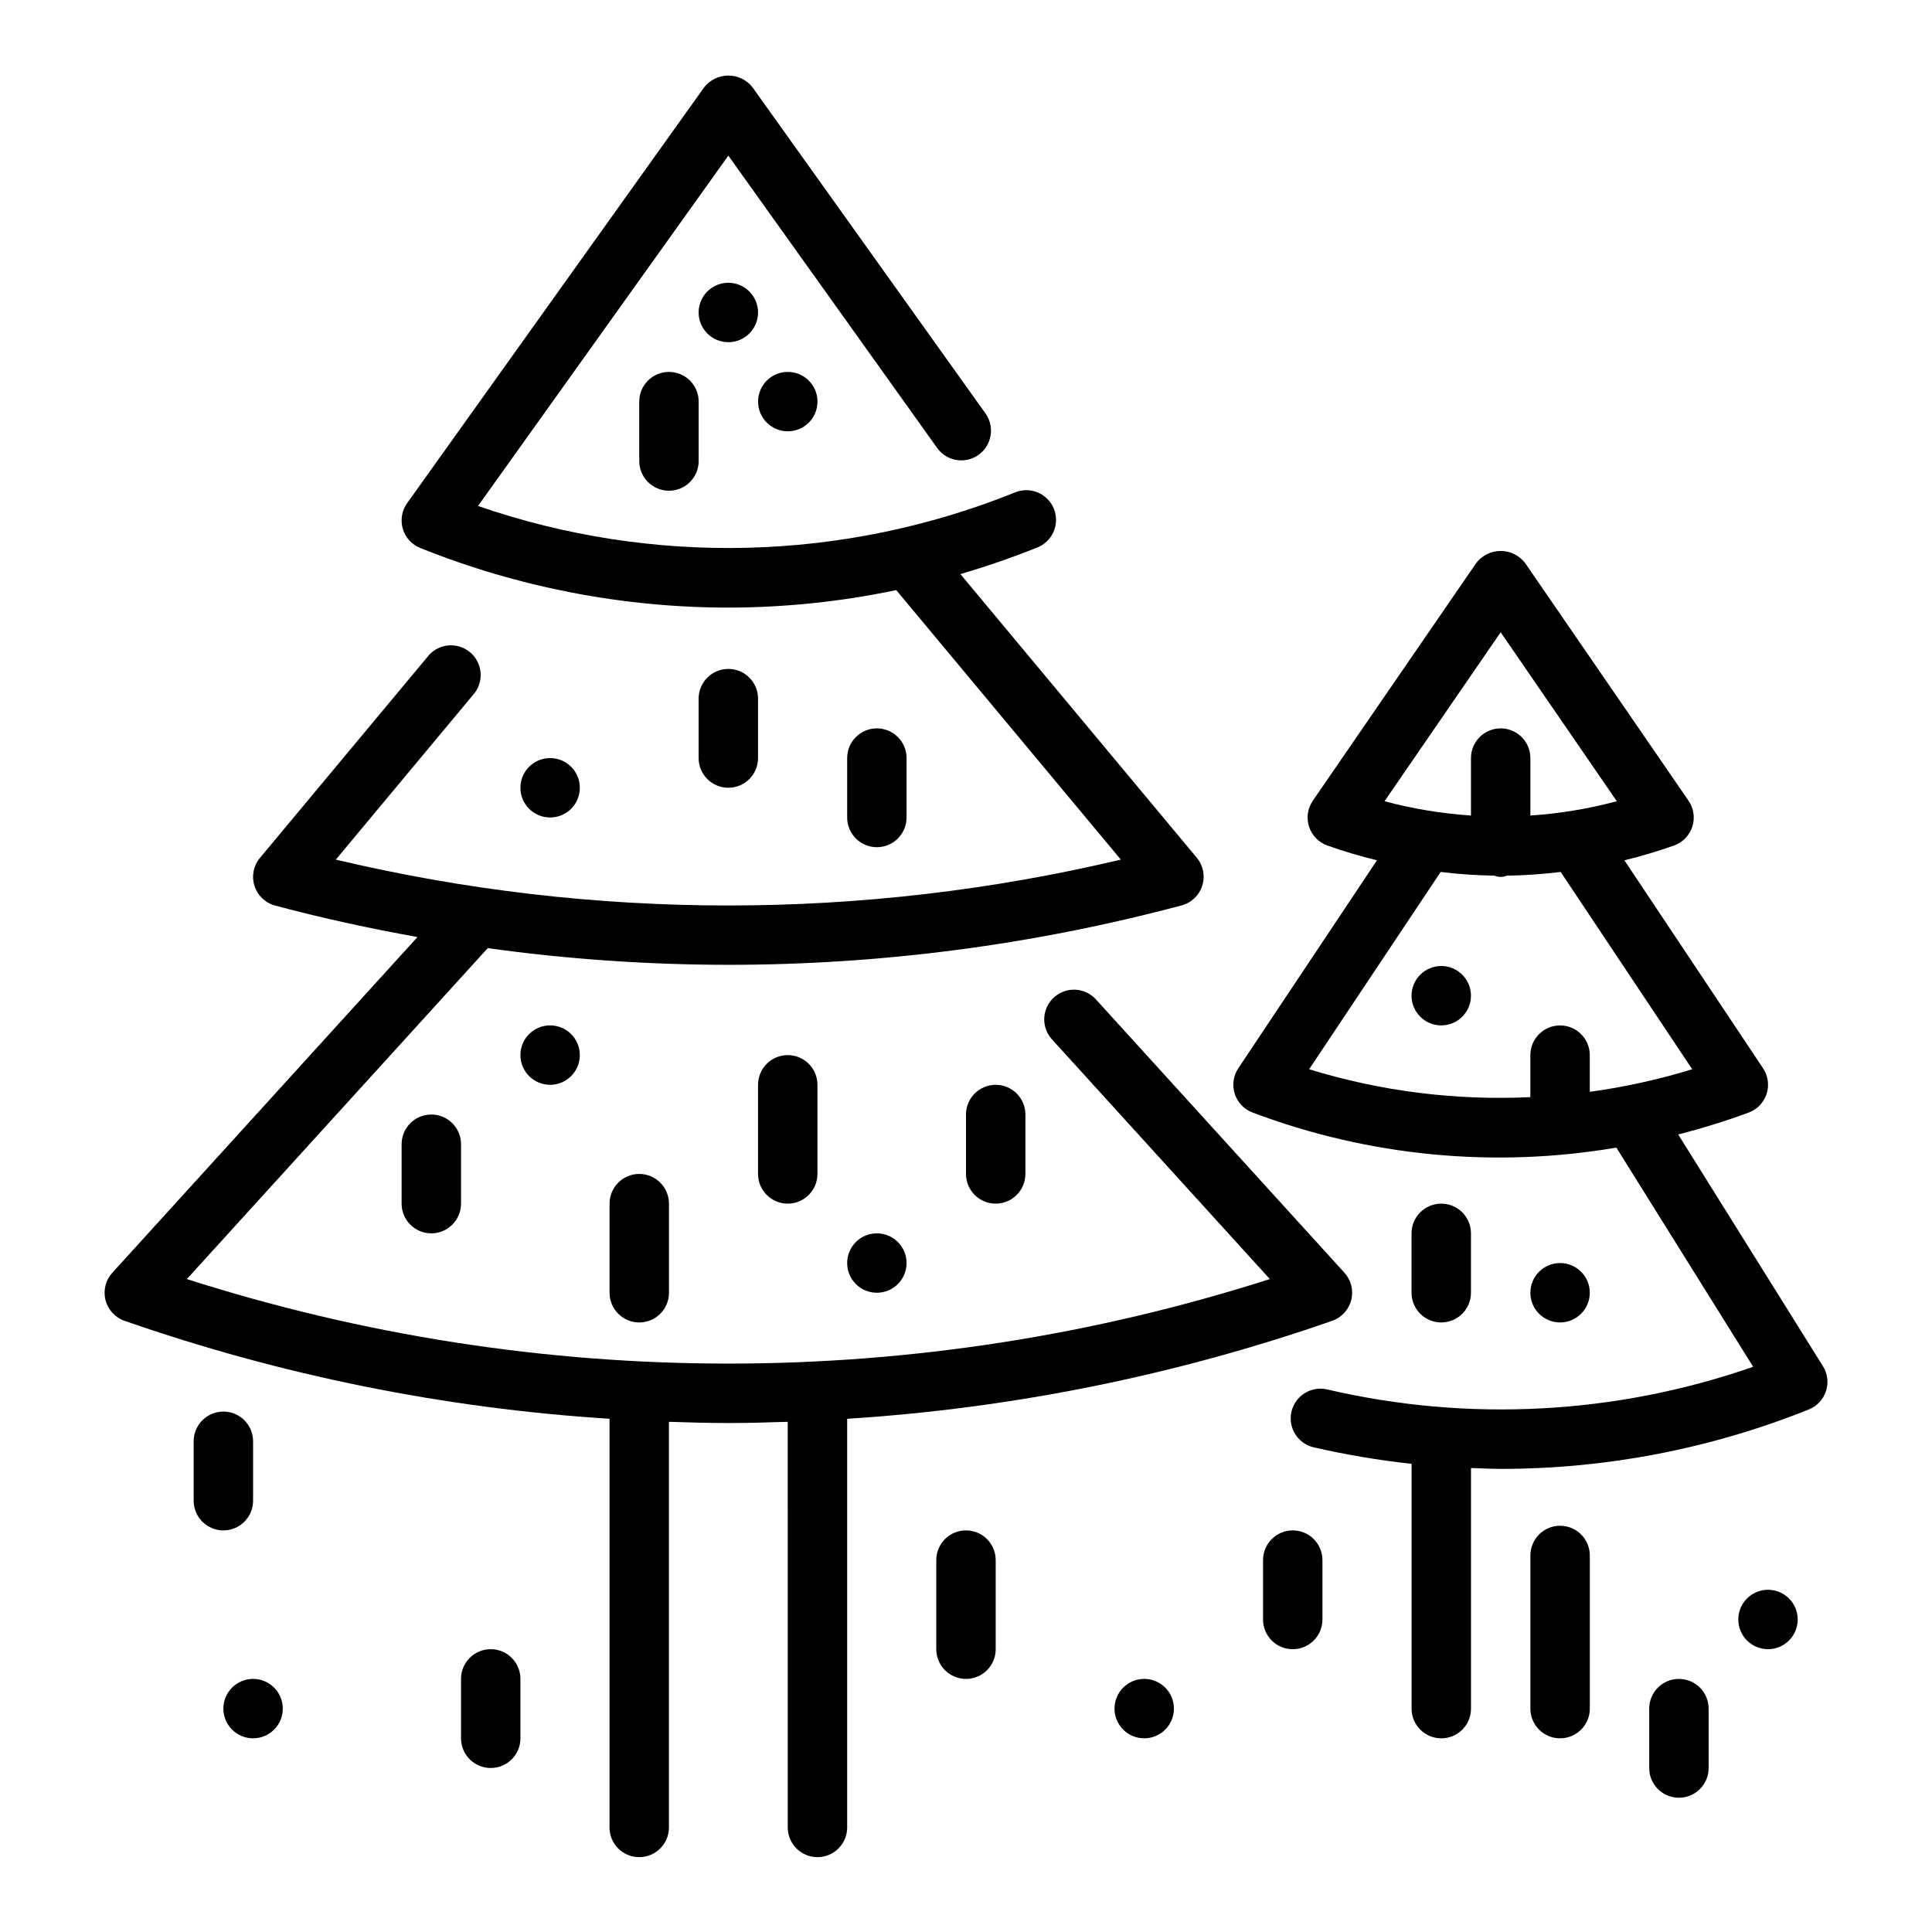
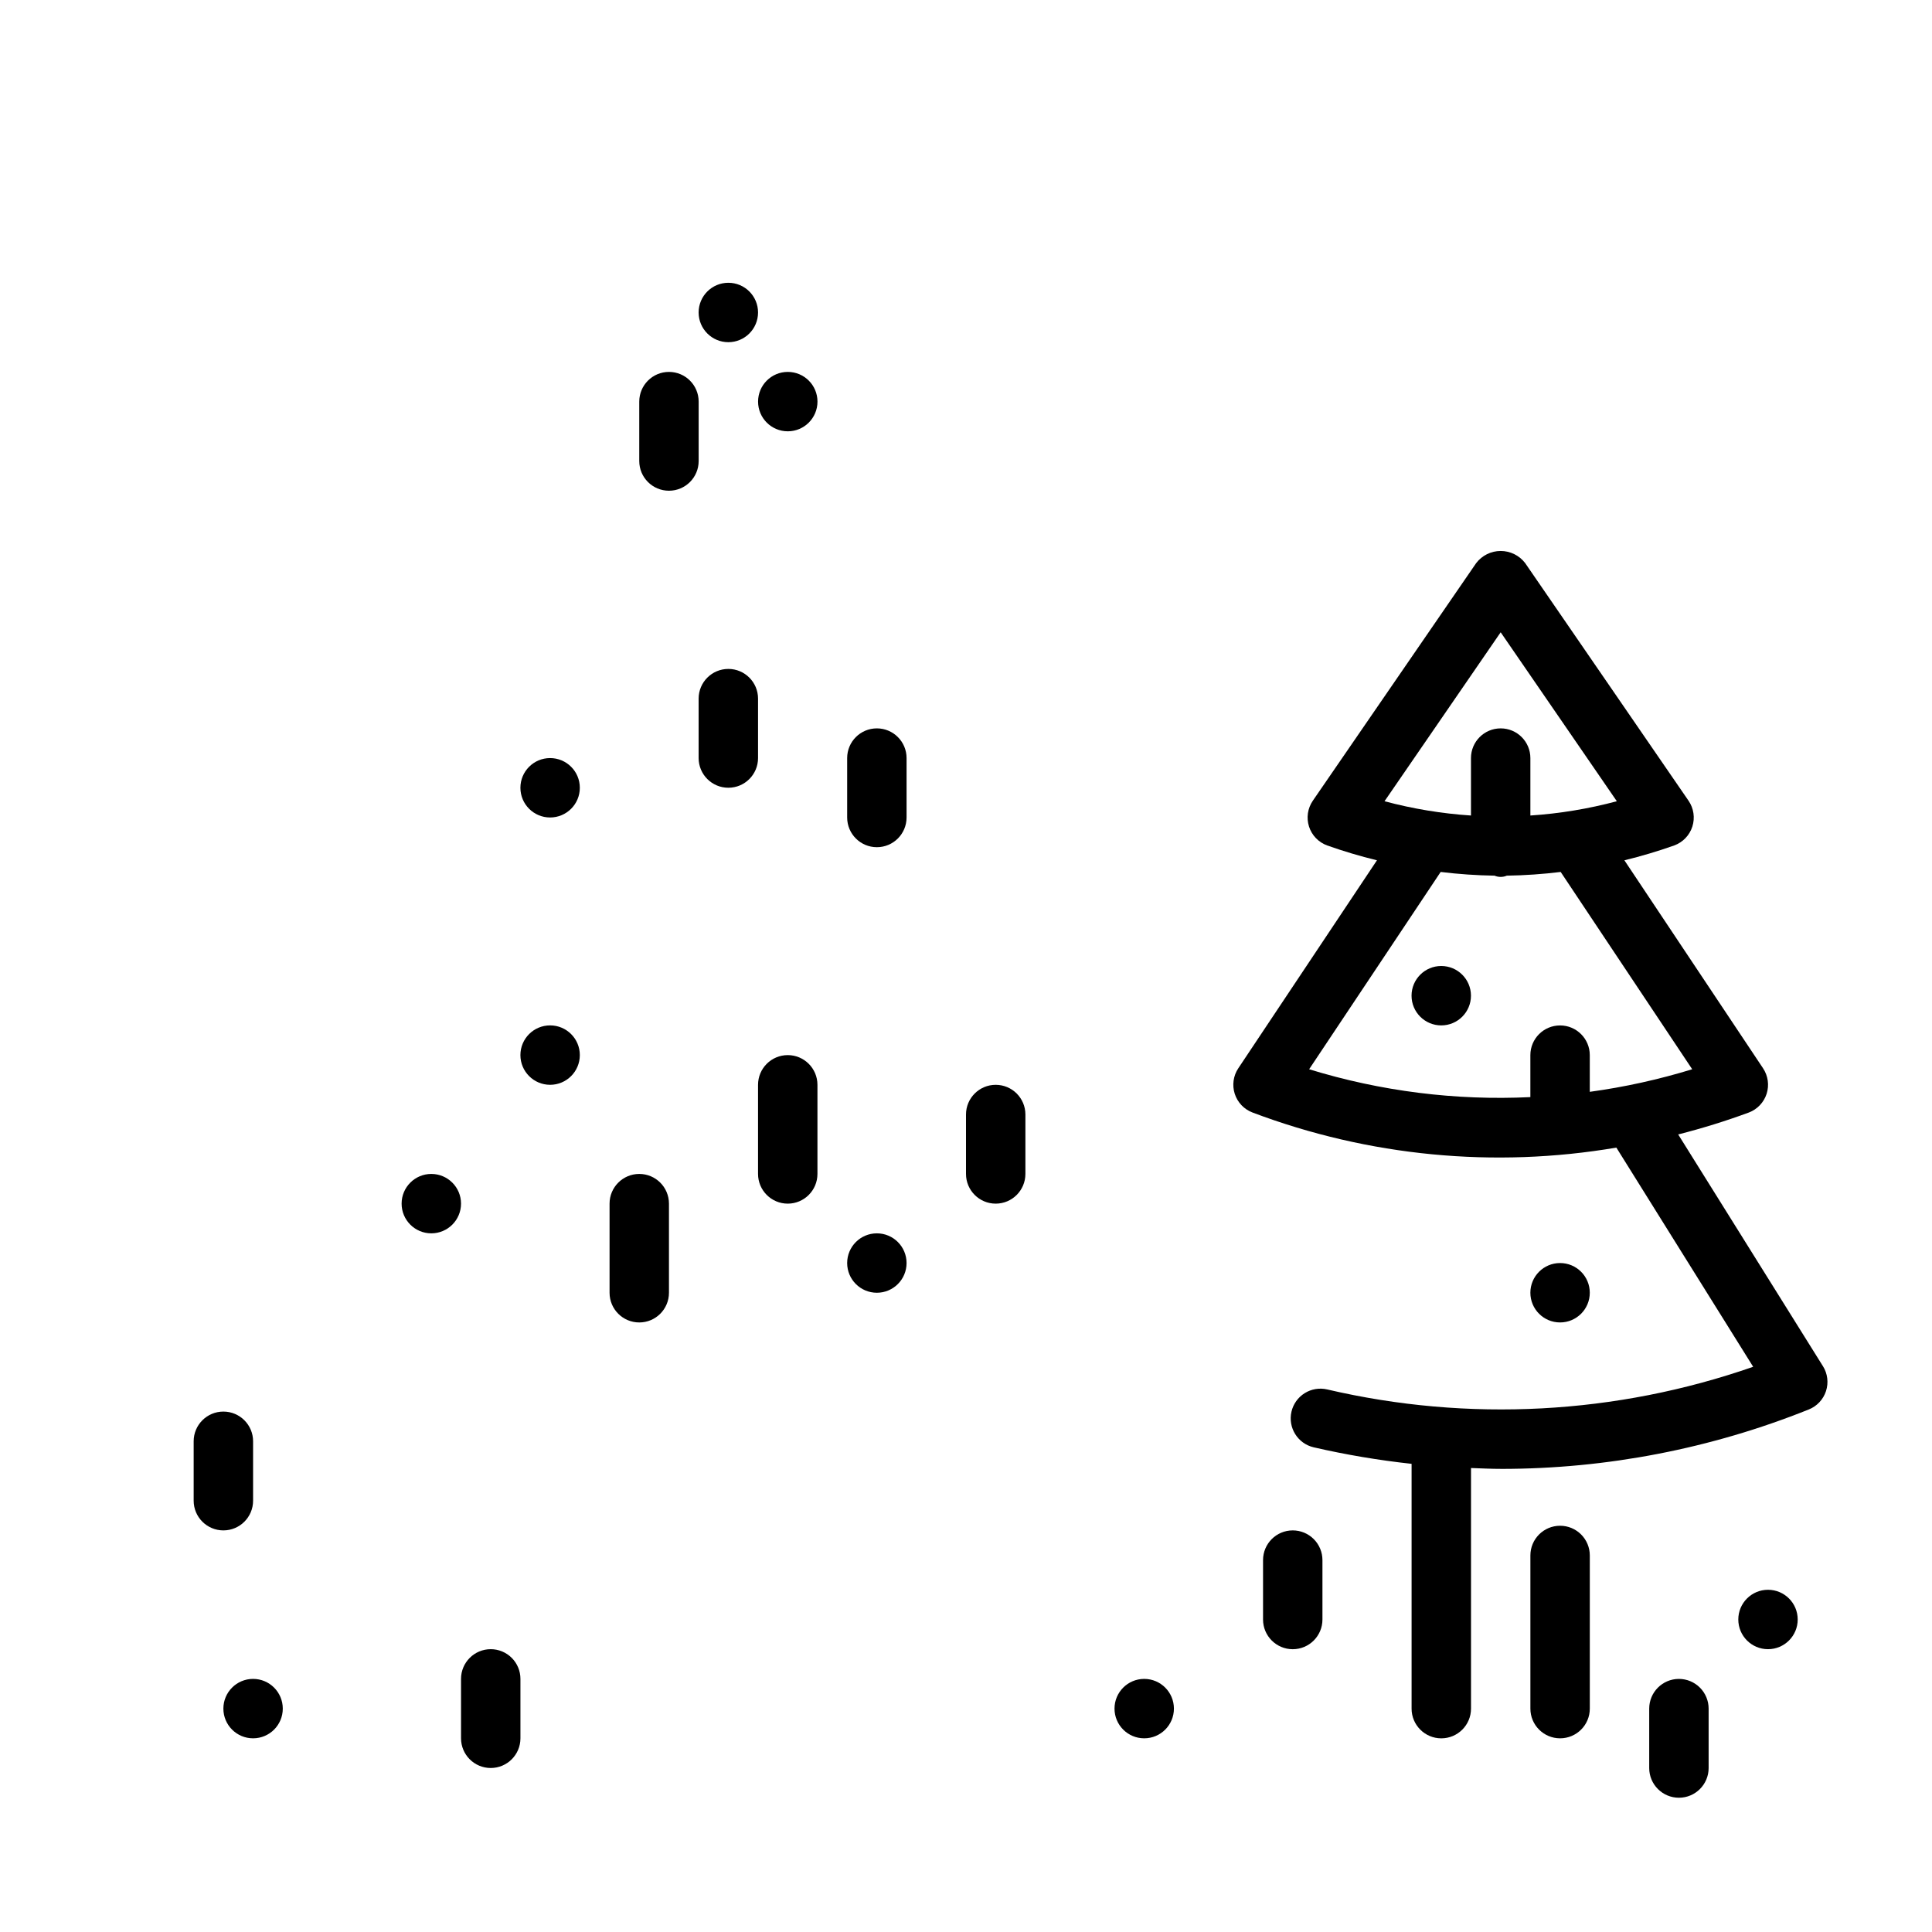
<svg xmlns="http://www.w3.org/2000/svg" fill="#000000" width="800px" height="800px" version="1.1" viewBox="144 144 512 512">
  <g>
-     <path d="m497.06 494.02c2.492-0.871 4.383-2.938 5.031-5.5 0.652-2.559-0.027-5.277-1.805-7.231l-65.922-72.508c-2.938-3.156-7.867-3.363-11.055-0.465-3.191 2.902-3.457 7.828-0.594 11.051l57.805 63.598h-0.004c-93.332 29.867-193.66 29.867-287 0l79.734-87.695c21.129 2.926 42.434 4.402 63.766 4.418 40.551-0.004 80.93-5.297 120.11-15.742 2.598-0.695 4.66-2.66 5.473-5.223 0.816-2.559 0.27-5.356-1.449-7.422l-62.637-75.16c6.785-1.984 13.5-4.305 20.145-6.957v-0.004c2.008-0.723 3.637-2.231 4.512-4.18 0.871-1.945 0.918-4.164 0.125-6.148-0.789-1.98-2.356-3.555-4.328-4.363-1.977-0.809-4.195-0.777-6.152 0.082-45.406 18.254-95.879 19.5-142.14 3.519l66.34-92.844 55.449 77.625c2.57 3.41 7.387 4.148 10.863 1.668 3.473-2.481 4.336-7.277 1.945-10.816l-61.859-86.594v0.004c-1.543-1.961-3.902-3.106-6.398-3.106-2.496 0-4.856 1.145-6.402 3.106l-78.719 110.21c-1.406 1.969-1.828 4.473-1.148 6.793 0.68 2.32 2.391 4.199 4.637 5.094 25.953 10.418 53.664 15.777 81.633 15.793 14.953-0.02 29.863-1.574 44.5-4.637l59.52 71.422c-68.398 16.207-139.64 16.207-208.04 0l36.324-43.602c1.449-1.586 2.191-3.699 2.047-5.844-0.145-2.144-1.16-4.141-2.812-5.519-1.648-1.375-3.793-2.019-5.93-1.777-2.137 0.242-4.082 1.352-5.383 3.062l-44.352 53.215c-1.719 2.066-2.266 4.863-1.449 7.422 0.812 2.562 2.879 4.527 5.473 5.223 12.469 3.328 25.066 6.062 37.723 8.336l-80.875 88.977c-1.777 1.953-2.453 4.668-1.805 7.227 0.652 2.559 2.539 4.621 5.031 5.496 41.469 14.449 84.715 23.188 128.54 25.969v108.3c0 4.348 3.523 7.871 7.871 7.871s7.871-3.523 7.871-7.871v-107.5c5.242 0.164 10.492 0.324 15.742 0.324s10.5-0.156 15.742-0.324l0.004 107.5c0 4.348 3.523 7.871 7.871 7.871 4.348 0 7.875-3.523 7.875-7.871v-108.3c43.828-2.781 87.078-11.516 128.55-25.969z" />
    <path d="m557.44 548.34c-4.348 0-7.871 3.523-7.871 7.871v40.59c0 4.348 3.523 7.871 7.871 7.871s7.875-3.523 7.875-7.871v-40.59c0-2.086-0.832-4.09-2.309-5.566-1.477-1.477-3.477-2.305-5.566-2.305z" />
    <path d="m627.09 506.04-38.352-61.402c6.332-1.605 12.574-3.543 18.703-5.801 2.25-0.844 3.992-2.672 4.731-4.961 0.734-2.289 0.383-4.785-0.953-6.785l-36.738-55.105c4.465-1.086 8.871-2.398 13.203-3.934 2.289-0.836 4.062-2.68 4.805-5 0.742-2.316 0.367-4.848-1.012-6.856l-43.297-62.977c-1.543-2.023-3.941-3.207-6.484-3.207-2.543 0-4.941 1.184-6.488 3.207l-43.297 62.977h0.004c-1.383 2.008-1.754 4.539-1.012 6.856 0.742 2.32 2.516 4.164 4.805 5 4.332 1.535 8.738 2.848 13.199 3.934l-36.738 55.105c-1.336 2-1.684 4.496-0.949 6.785 0.738 2.289 2.481 4.117 4.731 4.961 30.738 11.602 64.012 14.809 96.398 9.289l36.258 58.086c-36.309 12.652-75.469 14.734-112.91 6-2.035-0.473-4.172-0.113-5.945 0.992-1.77 1.105-3.031 2.867-3.5 4.902-0.98 4.238 1.656 8.469 5.894 9.449 8.555 1.965 17.215 3.426 25.938 4.375v64.875c0 4.348 3.523 7.871 7.871 7.871 4.348 0 7.875-3.523 7.875-7.871v-63.766c2.707 0.102 5.414 0.227 8.117 0.227l-0.004 0.004c27.891-0.016 55.516-5.363 81.398-15.746 2.168-0.863 3.84-2.648 4.562-4.863 0.727-2.219 0.43-4.644-0.809-6.621zm-85.395-194.48 30.781 44.777h-0.004c-7.492 2.008-15.164 3.273-22.906 3.785v-15.223c0-4.348-3.523-7.871-7.871-7.871-4.348 0-7.871 3.523-7.871 7.871v15.223c-7.742-0.512-15.414-1.777-22.91-3.785zm-50.758 115.8 34.855-52.285c4.738 0.582 9.508 0.91 14.281 0.984 1.035 0.441 2.207 0.441 3.242 0 4.773-0.074 9.539-0.402 14.281-0.984l34.855 52.285v0.004c-8.871 2.723-17.949 4.723-27.141 5.981v-9.723c0-4.348-3.527-7.871-7.875-7.871s-7.871 3.523-7.871 7.871v11.125c-19.824 0.953-39.66-1.547-58.629-7.383z" />
    <path d="m400 439.36v15.742c0 4.348 3.523 7.875 7.871 7.875s7.871-3.527 7.871-7.875v-15.742c0-4.348-3.523-7.871-7.871-7.871s-7.871 3.523-7.871 7.871z" />
    <path d="m344.89 431.49v23.617-0.004c0 4.348 3.523 7.875 7.871 7.875s7.871-3.527 7.871-7.875v-23.613c0-4.348-3.523-7.875-7.871-7.875s-7.871 3.527-7.871 7.875z" />
-     <path d="m250.43 447.23v15.746c0 4.348 3.523 7.871 7.871 7.871 4.348 0 7.875-3.523 7.875-7.871v-15.746c0-4.348-3.527-7.871-7.875-7.871-4.348 0-7.871 3.523-7.871 7.871z" />
+     <path d="m250.43 447.23v15.746c0 4.348 3.523 7.871 7.871 7.871 4.348 0 7.875-3.523 7.875-7.871c0-4.348-3.527-7.871-7.875-7.871-4.348 0-7.871 3.523-7.871 7.871z" />
    <path d="m305.54 462.98v23.617-0.004c0 4.348 3.523 7.871 7.871 7.871s7.871-3.523 7.871-7.871v-23.613c0-4.348-3.523-7.875-7.871-7.875s-7.871 3.527-7.871 7.875z" />
    <path d="m384.25 360.64v-15.742c0-4.348-3.523-7.871-7.871-7.871-4.348 0-7.871 3.523-7.871 7.871v15.742c0 4.348 3.523 7.875 7.871 7.875 4.348 0 7.871-3.527 7.871-7.875z" />
    <path d="m344.89 344.89v-15.746c0-4.348-3.523-7.871-7.871-7.871-4.348 0-7.875 3.523-7.875 7.871v15.746c0 4.348 3.527 7.871 7.875 7.871 4.348 0 7.871-3.523 7.871-7.871z" />
    <path d="m313.41 250.43v15.746c0 4.348 3.523 7.871 7.871 7.871s7.871-3.523 7.871-7.871v-15.746c0-4.348-3.523-7.871-7.871-7.871s-7.871 3.523-7.871 7.871z" />
-     <path d="m533.82 486.59v-15.742c0-4.348-3.527-7.871-7.875-7.871-4.348 0-7.871 3.523-7.871 7.871v15.742c0 4.348 3.523 7.871 7.871 7.871 4.348 0 7.875-3.523 7.875-7.871z" />
    <path d="m565.31 486.59c0 4.348-3.527 7.871-7.875 7.871s-7.871-3.523-7.871-7.871 3.523-7.871 7.871-7.871 7.875 3.523 7.875 7.871" />
    <path d="m533.82 407.87c0 4.348-3.527 7.871-7.875 7.871-4.348 0-7.871-3.523-7.871-7.871s3.523-7.871 7.871-7.871c4.348 0 7.875 3.523 7.875 7.871" />
    <path d="m384.25 478.72c0 4.348-3.523 7.871-7.871 7.871-4.348 0-7.871-3.523-7.871-7.871s3.523-7.871 7.871-7.871c4.348 0 7.871 3.523 7.871 7.871" />
    <path d="m297.66 352.77c0 4.348-3.527 7.871-7.875 7.871-4.348 0-7.871-3.523-7.871-7.871s3.523-7.871 7.871-7.871c4.348 0 7.875 3.523 7.875 7.871" />
    <path d="m360.64 250.43c0 4.348-3.523 7.871-7.871 7.871s-7.871-3.523-7.871-7.871c0-4.348 3.523-7.871 7.871-7.871s7.871 3.523 7.871 7.871" />
    <path d="m297.66 423.61c0 4.348-3.527 7.875-7.875 7.875-4.348 0-7.871-3.527-7.871-7.875 0-4.348 3.523-7.871 7.871-7.871 4.348 0 7.875 3.523 7.875 7.871" />
    <path d="m344.89 226.81c0 4.348-3.523 7.875-7.871 7.875-4.348 0-7.875-3.527-7.875-7.875s3.527-7.871 7.875-7.871c4.348 0 7.871 3.523 7.871 7.871" />
    <path d="m455.1 596.8c0 4.348-3.523 7.871-7.871 7.871-4.348 0-7.871-3.523-7.871-7.871 0-4.348 3.523-7.875 7.871-7.875 4.348 0 7.871 3.527 7.871 7.875" />
    <path d="m218.94 596.8c0 4.348-3.523 7.871-7.871 7.871-4.348 0-7.871-3.523-7.871-7.871 0-4.348 3.523-7.875 7.871-7.875 4.348 0 7.871 3.527 7.871 7.875" />
    <path d="m620.41 573.18c0 4.348-3.523 7.871-7.871 7.871-4.348 0-7.871-3.523-7.871-7.871s3.523-7.871 7.871-7.871c4.348 0 7.871 3.523 7.871 7.871" />
-     <path d="m400 549.57c-4.348 0-7.875 3.523-7.875 7.871v23.617c0 4.348 3.527 7.871 7.875 7.871s7.871-3.523 7.871-7.871v-23.617c0-2.086-0.828-4.09-2.305-5.566-1.477-1.477-3.481-2.305-5.566-2.305z" />
    <path d="m486.59 549.57c-4.348 0-7.871 3.523-7.871 7.871v15.746c0 4.348 3.523 7.871 7.871 7.871s7.871-3.523 7.871-7.871v-15.746c0-2.086-0.828-4.09-2.305-5.566-1.477-1.477-3.477-2.305-5.566-2.305z" />
    <path d="m274.05 581.05c-4.348 0-7.871 3.523-7.871 7.871v15.746c0 4.348 3.523 7.871 7.871 7.871s7.871-3.523 7.871-7.871v-15.746c0-2.086-0.828-4.09-2.305-5.566-1.477-1.477-3.481-2.305-5.566-2.305z" />
    <path d="m211.07 541.7v-15.746c0-4.348-3.523-7.871-7.871-7.871-4.348 0-7.875 3.523-7.875 7.871v15.746c0 4.348 3.527 7.871 7.875 7.871 4.348 0 7.871-3.523 7.871-7.871z" />
    <path d="m588.93 588.93c-4.348 0-7.871 3.527-7.871 7.875v15.742c0 4.348 3.523 7.871 7.871 7.871 4.348 0 7.875-3.523 7.875-7.871v-15.742c0-2.09-0.832-4.09-2.309-5.566-1.477-1.477-3.477-2.309-5.566-2.309z" />
  </g>
</svg>